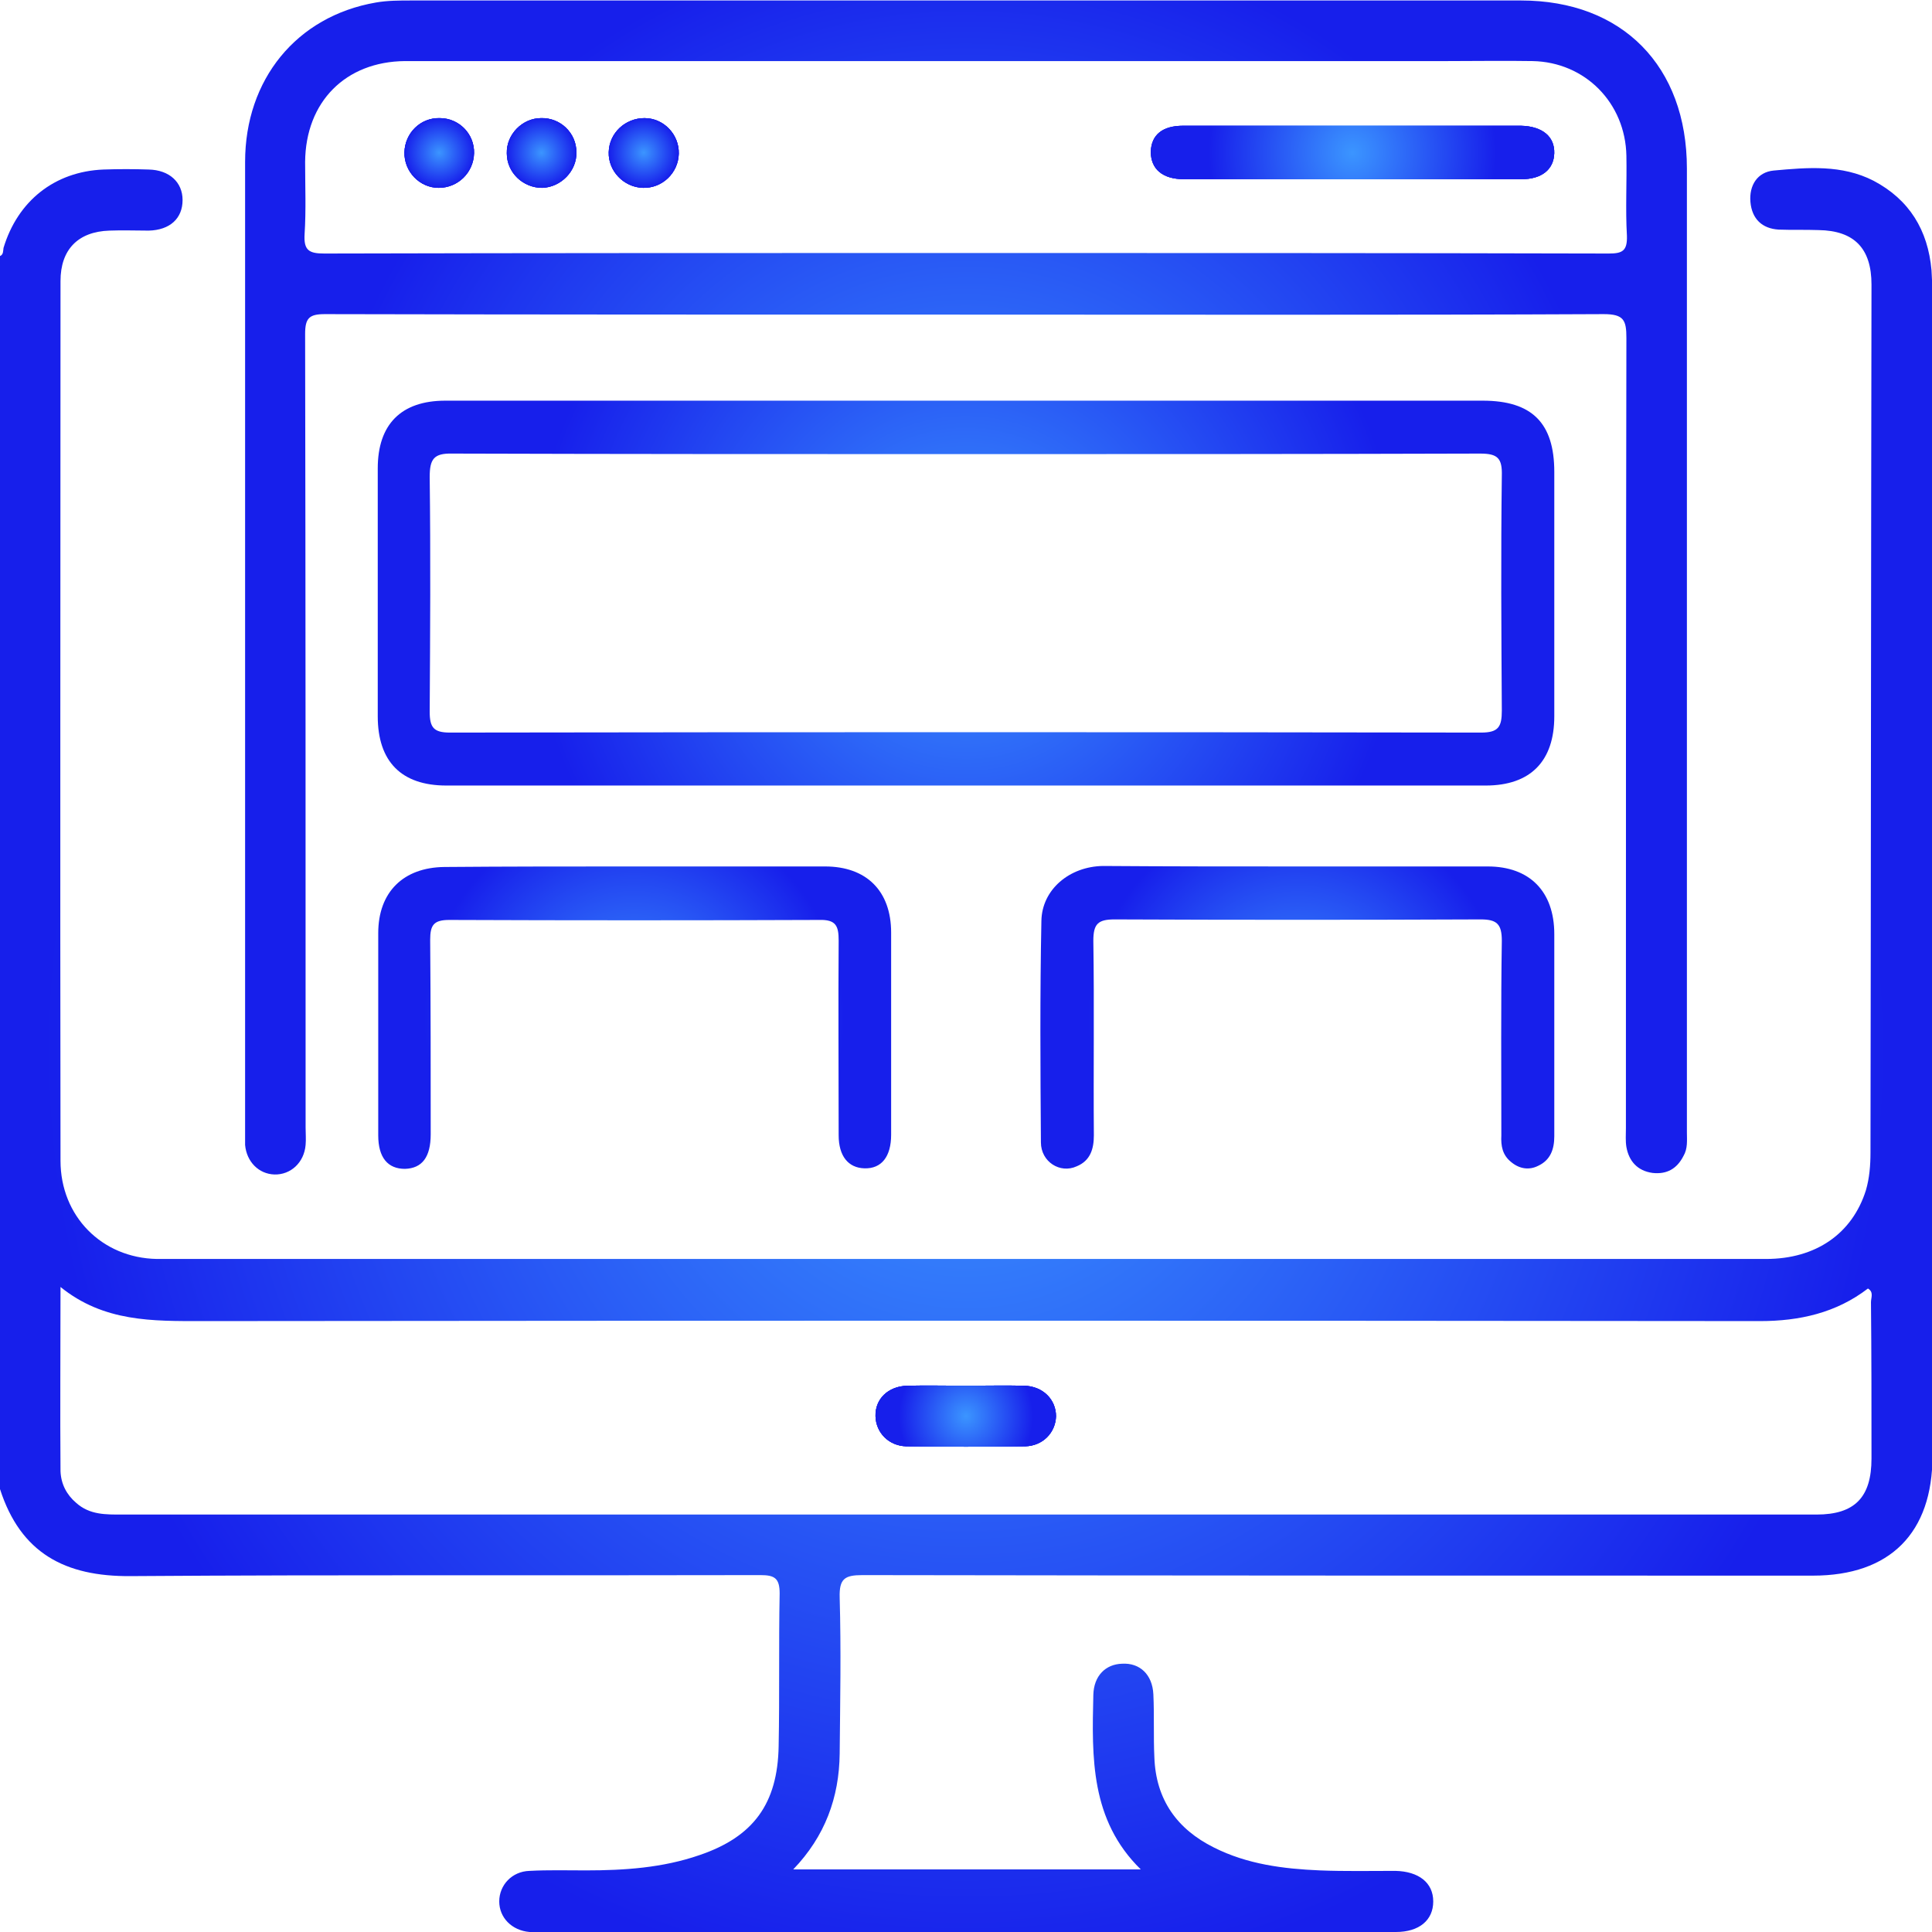
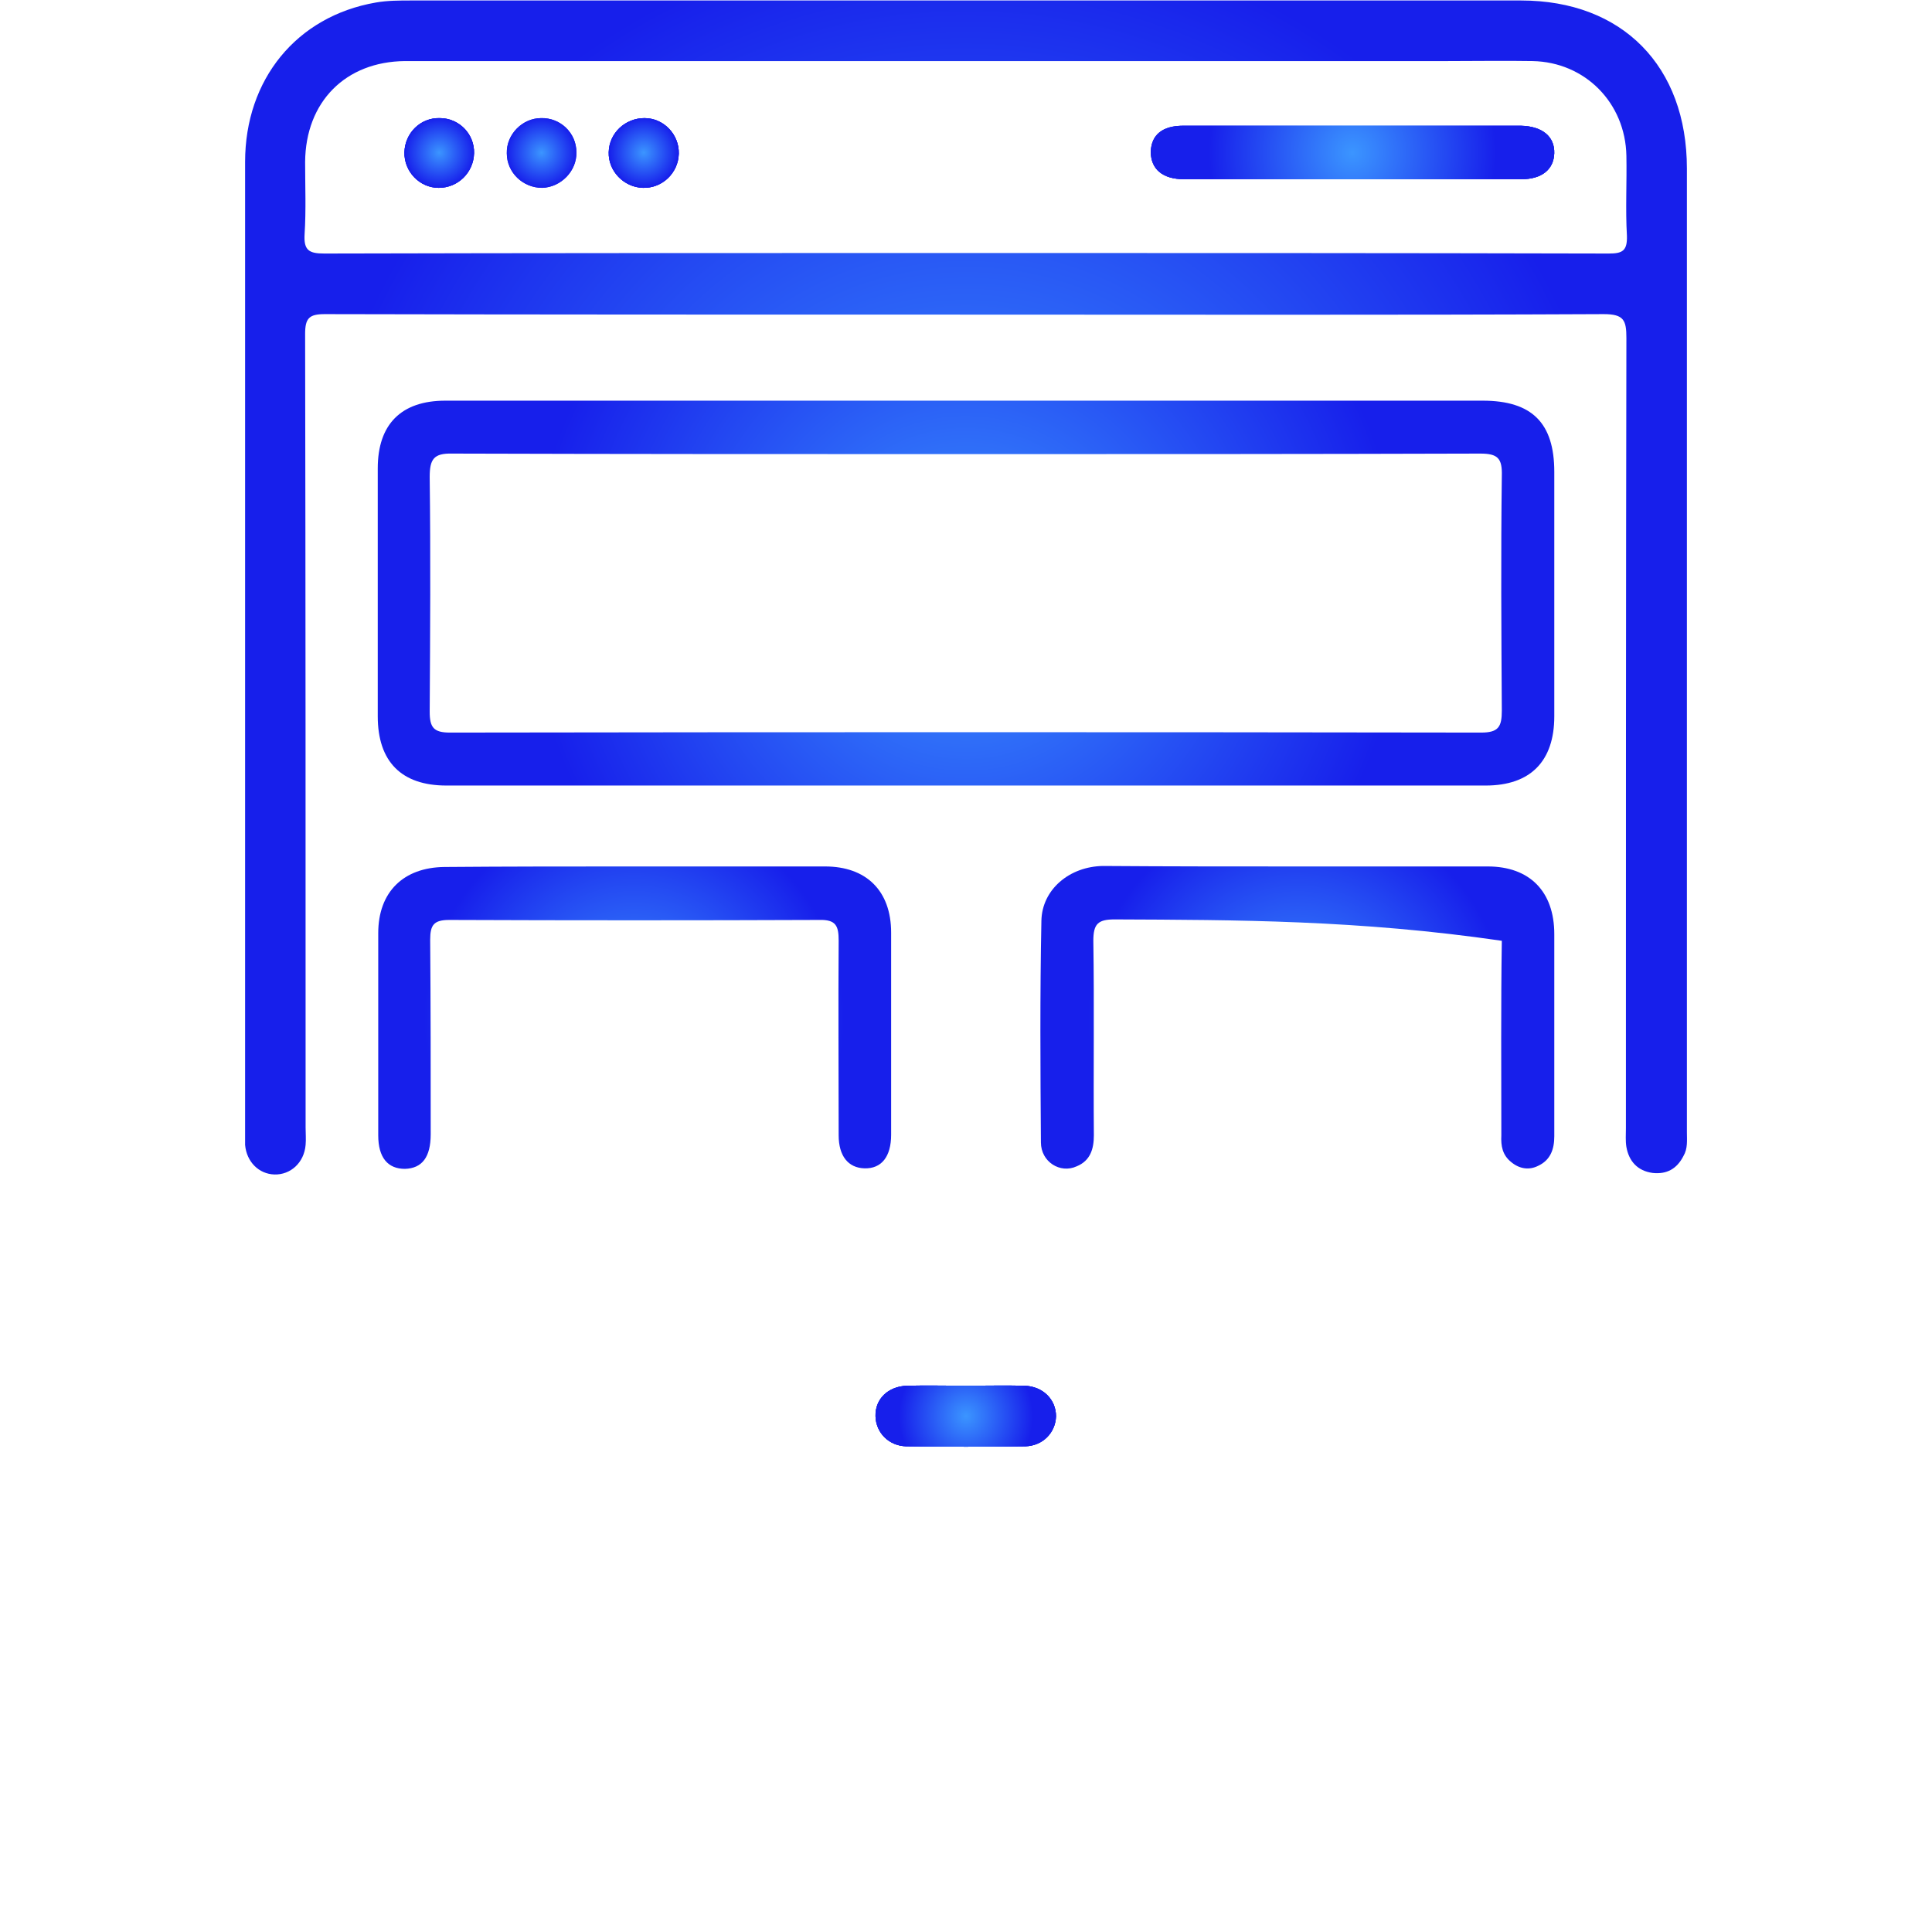
<svg xmlns="http://www.w3.org/2000/svg" width="44" height="44" viewBox="0 0 44 44" fill="none">
  <path d="M24.05 32.255C24.039 32.626 23.752 32.928 23.35 32.939C22.454 32.951 21.547 32.951 20.639 32.939C20.237 32.928 19.95 32.626 19.939 32.255C19.927 31.861 20.226 31.571 20.662 31.559C21.11 31.548 21.547 31.559 21.995 31.559C22.443 31.559 22.879 31.548 23.327 31.559C23.752 31.571 24.05 31.872 24.05 32.255Z" fill="url(#paint0_radial_3124_821)" />
-   <path d="M43.989 6.156C43.908 5.24 43.483 4.545 42.668 4.116C41.944 3.745 41.163 3.814 40.394 3.884C40.026 3.919 39.831 4.22 39.865 4.603C39.9 4.985 40.13 5.206 40.508 5.229C40.807 5.24 41.106 5.229 41.416 5.24C42.231 5.252 42.622 5.658 42.622 6.481C42.61 13.066 42.61 19.664 42.599 26.249C42.599 26.539 42.576 26.829 42.495 27.107C42.185 28.093 41.358 28.672 40.221 28.672C28.07 28.672 15.907 28.672 3.744 28.672C3.687 28.672 3.629 28.672 3.572 28.672C2.32 28.649 1.378 27.698 1.378 26.435C1.367 19.756 1.378 13.078 1.378 6.4C1.378 5.681 1.78 5.275 2.492 5.252C2.791 5.24 3.09 5.252 3.388 5.252C3.871 5.24 4.158 4.974 4.158 4.556C4.158 4.151 3.859 3.872 3.388 3.861C3.044 3.849 2.699 3.849 2.354 3.861C1.24 3.907 0.402 4.58 0.08 5.646C0.069 5.716 0.08 5.797 0 5.832V33.913C0.471 35.374 1.482 35.907 2.975 35.895C7.753 35.861 12.542 35.884 17.32 35.872C17.641 35.872 17.756 35.942 17.756 36.29C17.733 37.449 17.756 38.608 17.733 39.768C17.71 41.078 17.159 41.832 15.93 42.249C15.092 42.539 14.219 42.597 13.346 42.597C12.921 42.597 12.485 42.585 12.059 42.608C11.658 42.62 11.37 42.933 11.37 43.304C11.37 43.675 11.658 43.965 12.059 44C12.186 44.011 12.324 44 12.45 44H22.936C25.888 44 28.84 44 31.791 44C32.319 44 32.641 43.733 32.641 43.304C32.641 42.875 32.308 42.62 31.78 42.608C31.205 42.608 30.631 42.62 30.057 42.597C29.23 42.562 28.403 42.458 27.645 42.075C26.807 41.658 26.324 40.985 26.29 40.023C26.267 39.548 26.29 39.061 26.267 38.585C26.244 38.133 25.957 37.867 25.555 37.89C25.176 37.901 24.912 38.168 24.9 38.597C24.866 40.023 24.831 41.449 25.98 42.574H18.066C18.79 41.82 19.111 40.939 19.123 39.942C19.134 38.759 19.157 37.565 19.123 36.382C19.111 35.953 19.238 35.872 19.64 35.872C26.852 35.884 34.077 35.884 41.289 35.884C43.047 35.884 44.011 34.91 44.011 33.159V6.609C44 6.446 44 6.307 43.989 6.156ZM42.622 33.217C42.622 34.098 42.243 34.493 41.37 34.493C38.338 34.493 35.294 34.493 32.262 34.493H2.791C2.412 34.493 2.044 34.504 1.734 34.226C1.516 34.04 1.39 33.797 1.378 33.507C1.367 32.139 1.378 30.759 1.378 29.31C2.366 30.11 3.48 30.087 4.606 30.087C16.435 30.075 28.265 30.075 40.084 30.087C40.979 30.087 41.818 29.901 42.541 29.345C42.679 29.426 42.61 29.553 42.61 29.658C42.622 30.84 42.622 32.023 42.622 33.217Z" fill="url(#paint1_radial_3124_821)" />
  <path d="M10.796 3.49C10.785 3.93 10.429 4.278 9.992 4.278C9.556 4.278 9.2 3.907 9.211 3.467C9.223 3.026 9.579 2.678 10.015 2.69C10.452 2.69 10.808 3.049 10.796 3.49Z" fill="url(#paint2_radial_3124_821)" />
-   <path d="M13.127 3.467C13.139 3.896 12.771 4.267 12.346 4.278C11.91 4.278 11.542 3.93 11.542 3.49C11.531 3.061 11.898 2.69 12.323 2.69C12.76 2.678 13.127 3.026 13.127 3.467Z" fill="url(#paint3_radial_3124_821)" />
  <path d="M15.459 3.501C15.447 3.942 15.08 4.29 14.644 4.278C14.207 4.267 13.851 3.895 13.863 3.467C13.874 3.026 14.242 2.69 14.678 2.69C15.114 2.69 15.47 3.061 15.459 3.501Z" fill="url(#paint4_radial_3124_821)" />
  <path d="M35.397 3.49C35.386 3.861 35.11 4.081 34.651 4.081C32.089 4.081 29.528 4.081 26.967 4.081C26.473 4.081 26.209 3.849 26.209 3.455C26.221 3.072 26.473 2.864 26.944 2.864C28.23 2.864 29.528 2.864 30.815 2.864C32.089 2.864 33.364 2.864 34.639 2.864C35.121 2.875 35.409 3.107 35.397 3.49Z" fill="url(#paint5_radial_3124_821)" />
  <path d="M38.418 25.785C38.418 18.469 38.418 11.153 38.418 3.838C38.418 1.507 36.948 0.011 34.64 0.011C26.221 0.011 17.802 0.011 9.372 0.011C9.097 0.011 8.821 0.011 8.557 0.058C6.754 0.371 5.582 1.809 5.582 3.687C5.582 11.072 5.582 18.458 5.582 25.855C5.582 25.924 5.582 26.006 5.582 26.075C5.616 26.458 5.892 26.736 6.248 26.748C6.616 26.759 6.926 26.481 6.96 26.075C6.972 25.948 6.96 25.809 6.96 25.681C6.96 19.652 6.96 13.623 6.949 7.606C6.949 7.246 7.041 7.154 7.397 7.154C12.266 7.165 17.136 7.165 22.006 7.165C26.853 7.165 31.688 7.177 36.523 7.154C36.983 7.154 37.04 7.293 37.04 7.698C37.029 13.693 37.029 19.698 37.029 25.693C37.029 25.843 37.017 25.983 37.04 26.122C37.098 26.446 37.293 26.666 37.637 26.713C37.959 26.748 38.189 26.62 38.338 26.33C38.441 26.156 38.418 25.971 38.418 25.785ZM36.638 5.774C31.745 5.762 26.841 5.762 21.948 5.762C17.09 5.762 12.243 5.762 7.385 5.774C7.041 5.774 6.914 5.704 6.937 5.333C6.972 4.788 6.949 4.232 6.949 3.687C6.96 2.319 7.868 1.403 9.223 1.391C17.136 1.391 25.061 1.391 32.974 1.391C33.617 1.391 34.261 1.38 34.904 1.391C36.098 1.414 37.017 2.342 37.04 3.548C37.052 4.151 37.017 4.765 37.052 5.368C37.063 5.716 36.948 5.774 36.638 5.774Z" fill="url(#paint6_radial_3124_821)" />
  <path d="M33.767 9.125C29.839 9.125 25.922 9.125 21.994 9.125C18.043 9.125 14.092 9.125 10.142 9.125C9.131 9.125 8.603 9.669 8.603 10.666C8.603 12.545 8.603 14.435 8.603 16.313C8.603 17.345 9.142 17.89 10.165 17.89C18.055 17.89 25.945 17.89 33.836 17.89C34.858 17.89 35.398 17.333 35.398 16.313C35.398 14.458 35.398 12.603 35.398 10.748C35.398 9.635 34.892 9.125 33.767 9.125ZM34.203 16.185C34.203 16.556 34.123 16.684 33.732 16.684C25.899 16.672 18.078 16.672 10.245 16.684C9.877 16.684 9.786 16.568 9.786 16.209C9.797 14.423 9.808 12.649 9.786 10.864C9.786 10.458 9.877 10.319 10.302 10.33C14.207 10.342 18.112 10.342 22.029 10.342C25.922 10.342 29.816 10.342 33.709 10.33C34.111 10.33 34.215 10.435 34.203 10.841C34.18 12.626 34.192 14.412 34.203 16.185Z" fill="url(#paint7_radial_3124_821)" />
  <path d="M14.449 19.733C15.896 19.733 17.343 19.733 18.79 19.733C19.732 19.733 20.295 20.29 20.295 21.24C20.295 22.771 20.295 24.313 20.295 25.843C20.295 26.342 20.076 26.62 19.686 26.608C19.319 26.597 19.1 26.33 19.1 25.855C19.1 24.382 19.089 22.898 19.1 21.426C19.1 21.09 19.043 20.939 18.652 20.951C15.85 20.962 13.036 20.962 10.234 20.951C9.878 20.951 9.797 21.067 9.797 21.403C9.809 22.875 9.809 24.359 9.809 25.832C9.809 26.353 9.613 26.608 9.223 26.62C8.832 26.62 8.614 26.365 8.614 25.855C8.614 24.325 8.614 22.782 8.614 21.252C8.614 20.313 9.189 19.756 10.119 19.745C11.555 19.733 13.002 19.733 14.449 19.733Z" fill="url(#paint8_radial_3124_821)" />
-   <path d="M29.586 19.733C31.022 19.733 32.446 19.733 33.882 19.733C34.835 19.733 35.398 20.301 35.398 21.275C35.398 22.806 35.398 24.348 35.398 25.878C35.398 26.18 35.306 26.423 35.03 26.551C34.824 26.655 34.605 26.62 34.422 26.47C34.215 26.307 34.18 26.099 34.192 25.855C34.192 24.383 34.18 22.898 34.203 21.426C34.203 21.043 34.089 20.939 33.721 20.939C30.942 20.951 28.162 20.951 25.383 20.939C25.004 20.939 24.9 21.043 24.9 21.426C24.923 22.898 24.9 24.383 24.912 25.855C24.912 26.168 24.831 26.435 24.521 26.562C24.142 26.736 23.706 26.458 23.706 26.017C23.694 24.336 23.683 22.655 23.717 20.974C23.729 20.255 24.36 19.733 25.119 19.722C26.612 19.733 28.105 19.733 29.586 19.733Z" fill="url(#paint9_radial_3124_821)" />
+   <path d="M29.586 19.733C31.022 19.733 32.446 19.733 33.882 19.733C34.835 19.733 35.398 20.301 35.398 21.275C35.398 22.806 35.398 24.348 35.398 25.878C35.398 26.18 35.306 26.423 35.03 26.551C34.824 26.655 34.605 26.62 34.422 26.47C34.215 26.307 34.18 26.099 34.192 25.855C34.192 24.383 34.18 22.898 34.203 21.426C30.942 20.951 28.162 20.951 25.383 20.939C25.004 20.939 24.9 21.043 24.9 21.426C24.923 22.898 24.9 24.383 24.912 25.855C24.912 26.168 24.831 26.435 24.521 26.562C24.142 26.736 23.706 26.458 23.706 26.017C23.694 24.336 23.683 22.655 23.717 20.974C23.729 20.255 24.36 19.733 25.119 19.722C26.612 19.733 28.105 19.733 29.586 19.733Z" fill="url(#paint9_radial_3124_821)" />
  <path d="M24.05 32.255C24.039 32.626 23.752 32.928 23.35 32.939C22.454 32.951 21.547 32.951 20.639 32.939C20.237 32.928 19.95 32.626 19.939 32.255C19.927 31.861 20.226 31.571 20.662 31.559C21.11 31.548 21.547 31.559 21.995 31.559C22.443 31.559 22.879 31.548 23.327 31.559C23.752 31.571 24.05 31.872 24.05 32.255Z" fill="url(#paint10_radial_3124_821)" />
  <path d="M10.796 3.49C10.785 3.93 10.429 4.278 9.992 4.278C9.556 4.278 9.2 3.907 9.211 3.467C9.223 3.026 9.579 2.678 10.015 2.69C10.452 2.69 10.808 3.049 10.796 3.49Z" fill="url(#paint11_radial_3124_821)" />
  <path d="M13.127 3.467C13.139 3.896 12.771 4.267 12.346 4.278C11.91 4.278 11.542 3.93 11.542 3.49C11.531 3.061 11.898 2.69 12.323 2.69C12.76 2.678 13.127 3.026 13.127 3.467Z" fill="url(#paint12_radial_3124_821)" />
  <path d="M15.459 3.501C15.447 3.942 15.08 4.29 14.644 4.278C14.207 4.267 13.851 3.895 13.863 3.467C13.874 3.026 14.242 2.69 14.678 2.69C15.114 2.69 15.47 3.061 15.459 3.501Z" fill="url(#paint13_radial_3124_821)" />
  <path d="M35.397 3.49C35.386 3.861 35.11 4.081 34.651 4.081C32.089 4.081 29.528 4.081 26.967 4.081C26.473 4.081 26.209 3.849 26.209 3.455C26.221 3.072 26.473 2.864 26.944 2.864C28.23 2.864 29.528 2.864 30.815 2.864C32.089 2.864 33.364 2.864 34.639 2.864C35.121 2.875 35.409 3.107 35.397 3.49Z" fill="url(#paint14_radial_3124_821)" />
  <path d="M24.05 32.255C24.039 32.626 23.752 32.928 23.35 32.939C22.454 32.951 21.547 32.951 20.639 32.939C20.237 32.928 19.95 32.626 19.939 32.255C19.927 31.861 20.226 31.571 20.662 31.559C21.11 31.548 21.547 31.559 21.995 31.559C22.443 31.559 22.879 31.548 23.327 31.559C23.752 31.571 24.05 31.872 24.05 32.255Z" fill="url(#paint15_radial_3124_821)" />
  <path d="M35.397 3.49C35.386 3.861 35.11 4.081 34.651 4.081C32.089 4.081 29.528 4.081 26.967 4.081C26.473 4.081 26.209 3.849 26.209 3.455C26.221 3.072 26.473 2.864 26.944 2.864C28.23 2.864 29.528 2.864 30.815 2.864C32.089 2.864 33.364 2.864 34.639 2.864C35.121 2.875 35.409 3.107 35.397 3.49Z" fill="url(#paint16_radial_3124_821)" />
  <path d="M10.796 3.49C10.785 3.93 10.429 4.278 9.992 4.278C9.556 4.278 9.2 3.907 9.211 3.467C9.223 3.026 9.579 2.678 10.015 2.69C10.452 2.69 10.808 3.049 10.796 3.49Z" fill="url(#paint17_radial_3124_821)" />
  <path d="M13.127 3.467C13.139 3.896 12.771 4.267 12.346 4.278C11.91 4.278 11.542 3.93 11.542 3.49C11.531 3.061 11.898 2.69 12.323 2.69C12.76 2.678 13.127 3.026 13.127 3.467Z" fill="url(#paint18_radial_3124_821)" />
  <path d="M15.459 3.501C15.447 3.942 15.08 4.29 14.644 4.278C14.207 4.267 13.851 3.895 13.863 3.467C13.874 3.026 14.242 2.69 14.678 2.69C15.114 2.69 15.47 3.061 15.459 3.501Z" fill="url(#paint19_radial_3124_821)" />
  <defs>
    <radialGradient id="paint0_radial_3124_821" cx="0" cy="0" r="1" gradientUnits="userSpaceOnUse" gradientTransform="translate(21.999 32.251) scale(1.53 1.544)">
      <stop stop-color="#3B95FF" />
      <stop offset="1" stop-color="#171FEB" />
    </radialGradient>
    <radialGradient id="paint1_radial_3124_821" cx="0" cy="0" r="1" gradientUnits="userSpaceOnUse" gradientTransform="translate(21.999 23.916) scale(20.973 21.172)">
      <stop stop-color="#3B95FF" />
      <stop offset="1" stop-color="#171FEB" />
    </radialGradient>
    <radialGradient id="paint2_radial_3124_821" cx="0" cy="0" r="1" gradientUnits="userSpaceOnUse" gradientTransform="translate(10.003 3.476) scale(0.792 0.799)">
      <stop stop-color="#3B95FF" />
      <stop offset="1" stop-color="#171FEB" />
    </radialGradient>
    <radialGradient id="paint3_radial_3124_821" cx="0" cy="0" r="1" gradientUnits="userSpaceOnUse" gradientTransform="translate(12.331 3.477) scale(0.792 0.8)">
      <stop stop-color="#3B95FF" />
      <stop offset="1" stop-color="#171FEB" />
    </radialGradient>
    <radialGradient id="paint4_radial_3124_821" cx="0" cy="0" r="1" gradientUnits="userSpaceOnUse" gradientTransform="translate(14.66 3.476) scale(0.791 0.799)">
      <stop stop-color="#3B95FF" />
      <stop offset="1" stop-color="#171FEB" />
    </radialGradient>
    <radialGradient id="paint5_radial_3124_821" cx="0" cy="0" r="1" gradientUnits="userSpaceOnUse" gradientTransform="translate(30.8 3.479) scale(3.278 3.309)">
      <stop stop-color="#3B95FF" />
      <stop offset="1" stop-color="#171FEB" />
    </radialGradient>
    <radialGradient id="paint6_radial_3124_821" cx="0" cy="0" r="1" gradientUnits="userSpaceOnUse" gradientTransform="translate(21.999 13.371) scale(14.916 15.058)">
      <stop stop-color="#3B95FF" />
      <stop offset="1" stop-color="#171FEB" />
    </radialGradient>
    <radialGradient id="paint7_radial_3124_821" cx="0" cy="0" r="1" gradientUnits="userSpaceOnUse" gradientTransform="translate(21.998 13.514) scale(9.964 10.059)">
      <stop stop-color="#3B95FF" />
      <stop offset="1" stop-color="#171FEB" />
    </radialGradient>
    <radialGradient id="paint8_radial_3124_821" cx="0" cy="0" r="1" gradientUnits="userSpaceOnUse" gradientTransform="translate(14.441 23.174) scale(4.785 4.83)">
      <stop stop-color="#3B95FF" />
      <stop offset="1" stop-color="#171FEB" />
    </radialGradient>
    <radialGradient id="paint9_radial_3124_821" cx="0" cy="0" r="1" gradientUnits="userSpaceOnUse" gradientTransform="translate(29.556 23.18) scale(4.788 4.833)">
      <stop stop-color="#3B95FF" />
      <stop offset="1" stop-color="#171FEB" />
    </radialGradient>
    <radialGradient id="paint10_radial_3124_821" cx="0" cy="0" r="1" gradientUnits="userSpaceOnUse" gradientTransform="translate(21.999 32.251) scale(1.53 1.544)">
      <stop stop-color="#3B95FF" />
      <stop offset="1" stop-color="#171FEB" />
    </radialGradient>
    <radialGradient id="paint11_radial_3124_821" cx="0" cy="0" r="1" gradientUnits="userSpaceOnUse" gradientTransform="translate(10.003 3.476) scale(0.792 0.799)">
      <stop stop-color="#3B95FF" />
      <stop offset="1" stop-color="#171FEB" />
    </radialGradient>
    <radialGradient id="paint12_radial_3124_821" cx="0" cy="0" r="1" gradientUnits="userSpaceOnUse" gradientTransform="translate(12.331 3.477) scale(0.792 0.8)">
      <stop stop-color="#3B95FF" />
      <stop offset="1" stop-color="#171FEB" />
    </radialGradient>
    <radialGradient id="paint13_radial_3124_821" cx="0" cy="0" r="1" gradientUnits="userSpaceOnUse" gradientTransform="translate(14.66 3.476) scale(0.791 0.799)">
      <stop stop-color="#3B95FF" />
      <stop offset="1" stop-color="#171FEB" />
    </radialGradient>
    <radialGradient id="paint14_radial_3124_821" cx="0" cy="0" r="1" gradientUnits="userSpaceOnUse" gradientTransform="translate(30.8 3.479) scale(3.278 3.309)">
      <stop stop-color="#3B95FF" />
      <stop offset="1" stop-color="#171FEB" />
    </radialGradient>
    <radialGradient id="paint15_radial_3124_821" cx="0" cy="0" r="1" gradientUnits="userSpaceOnUse" gradientTransform="translate(21.999 32.251) scale(1.53 1.544)">
      <stop stop-color="#3B95FF" />
      <stop offset="1" stop-color="#171FEB" />
    </radialGradient>
    <radialGradient id="paint16_radial_3124_821" cx="0" cy="0" r="1" gradientUnits="userSpaceOnUse" gradientTransform="translate(30.8 3.479) scale(3.278 3.309)">
      <stop stop-color="#3B95FF" />
      <stop offset="1" stop-color="#171FEB" />
    </radialGradient>
    <radialGradient id="paint17_radial_3124_821" cx="0" cy="0" r="1" gradientUnits="userSpaceOnUse" gradientTransform="translate(10.003 3.476) scale(0.792 0.799)">
      <stop stop-color="#3B95FF" />
      <stop offset="1" stop-color="#171FEB" />
    </radialGradient>
    <radialGradient id="paint18_radial_3124_821" cx="0" cy="0" r="1" gradientUnits="userSpaceOnUse" gradientTransform="translate(12.331 3.477) scale(0.792 0.8)">
      <stop stop-color="#3B95FF" />
      <stop offset="1" stop-color="#171FEB" />
    </radialGradient>
    <radialGradient id="paint19_radial_3124_821" cx="0" cy="0" r="1" gradientUnits="userSpaceOnUse" gradientTransform="translate(14.66 3.476) scale(0.791 0.799)">
      <stop stop-color="#3B95FF" />
      <stop offset="1" stop-color="#171FEB" />
    </radialGradient>
  </defs>
</svg>